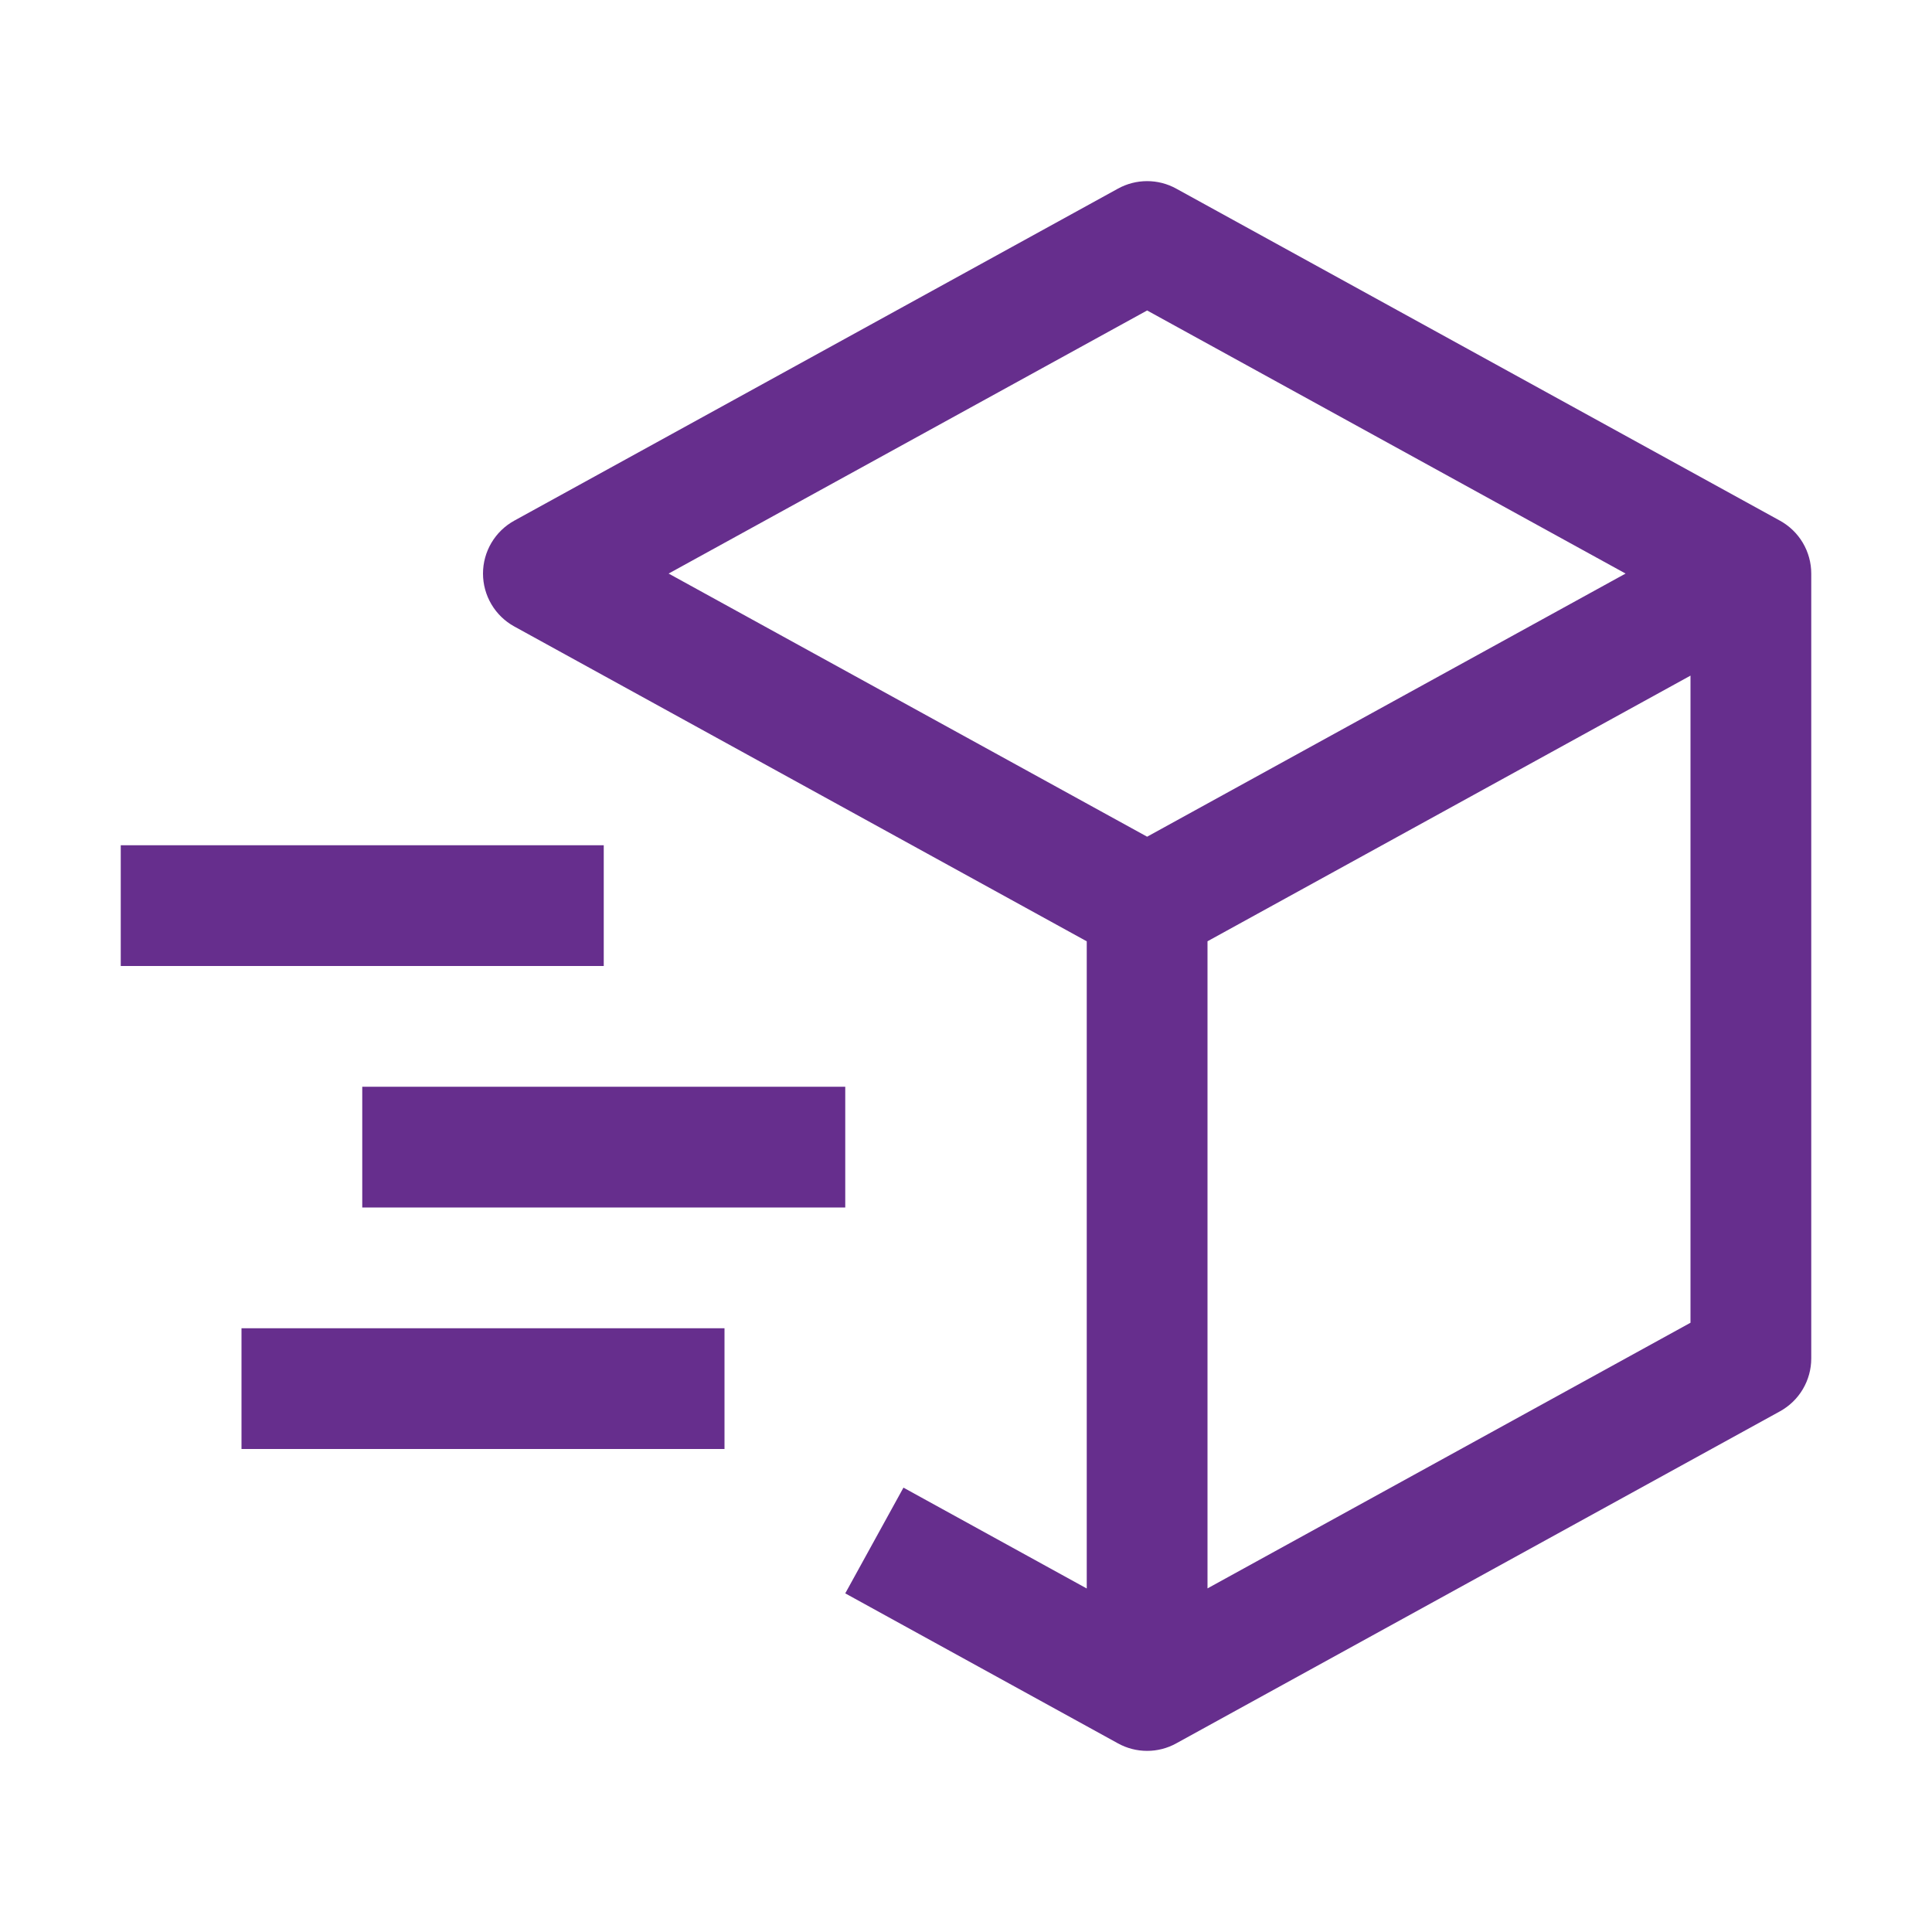
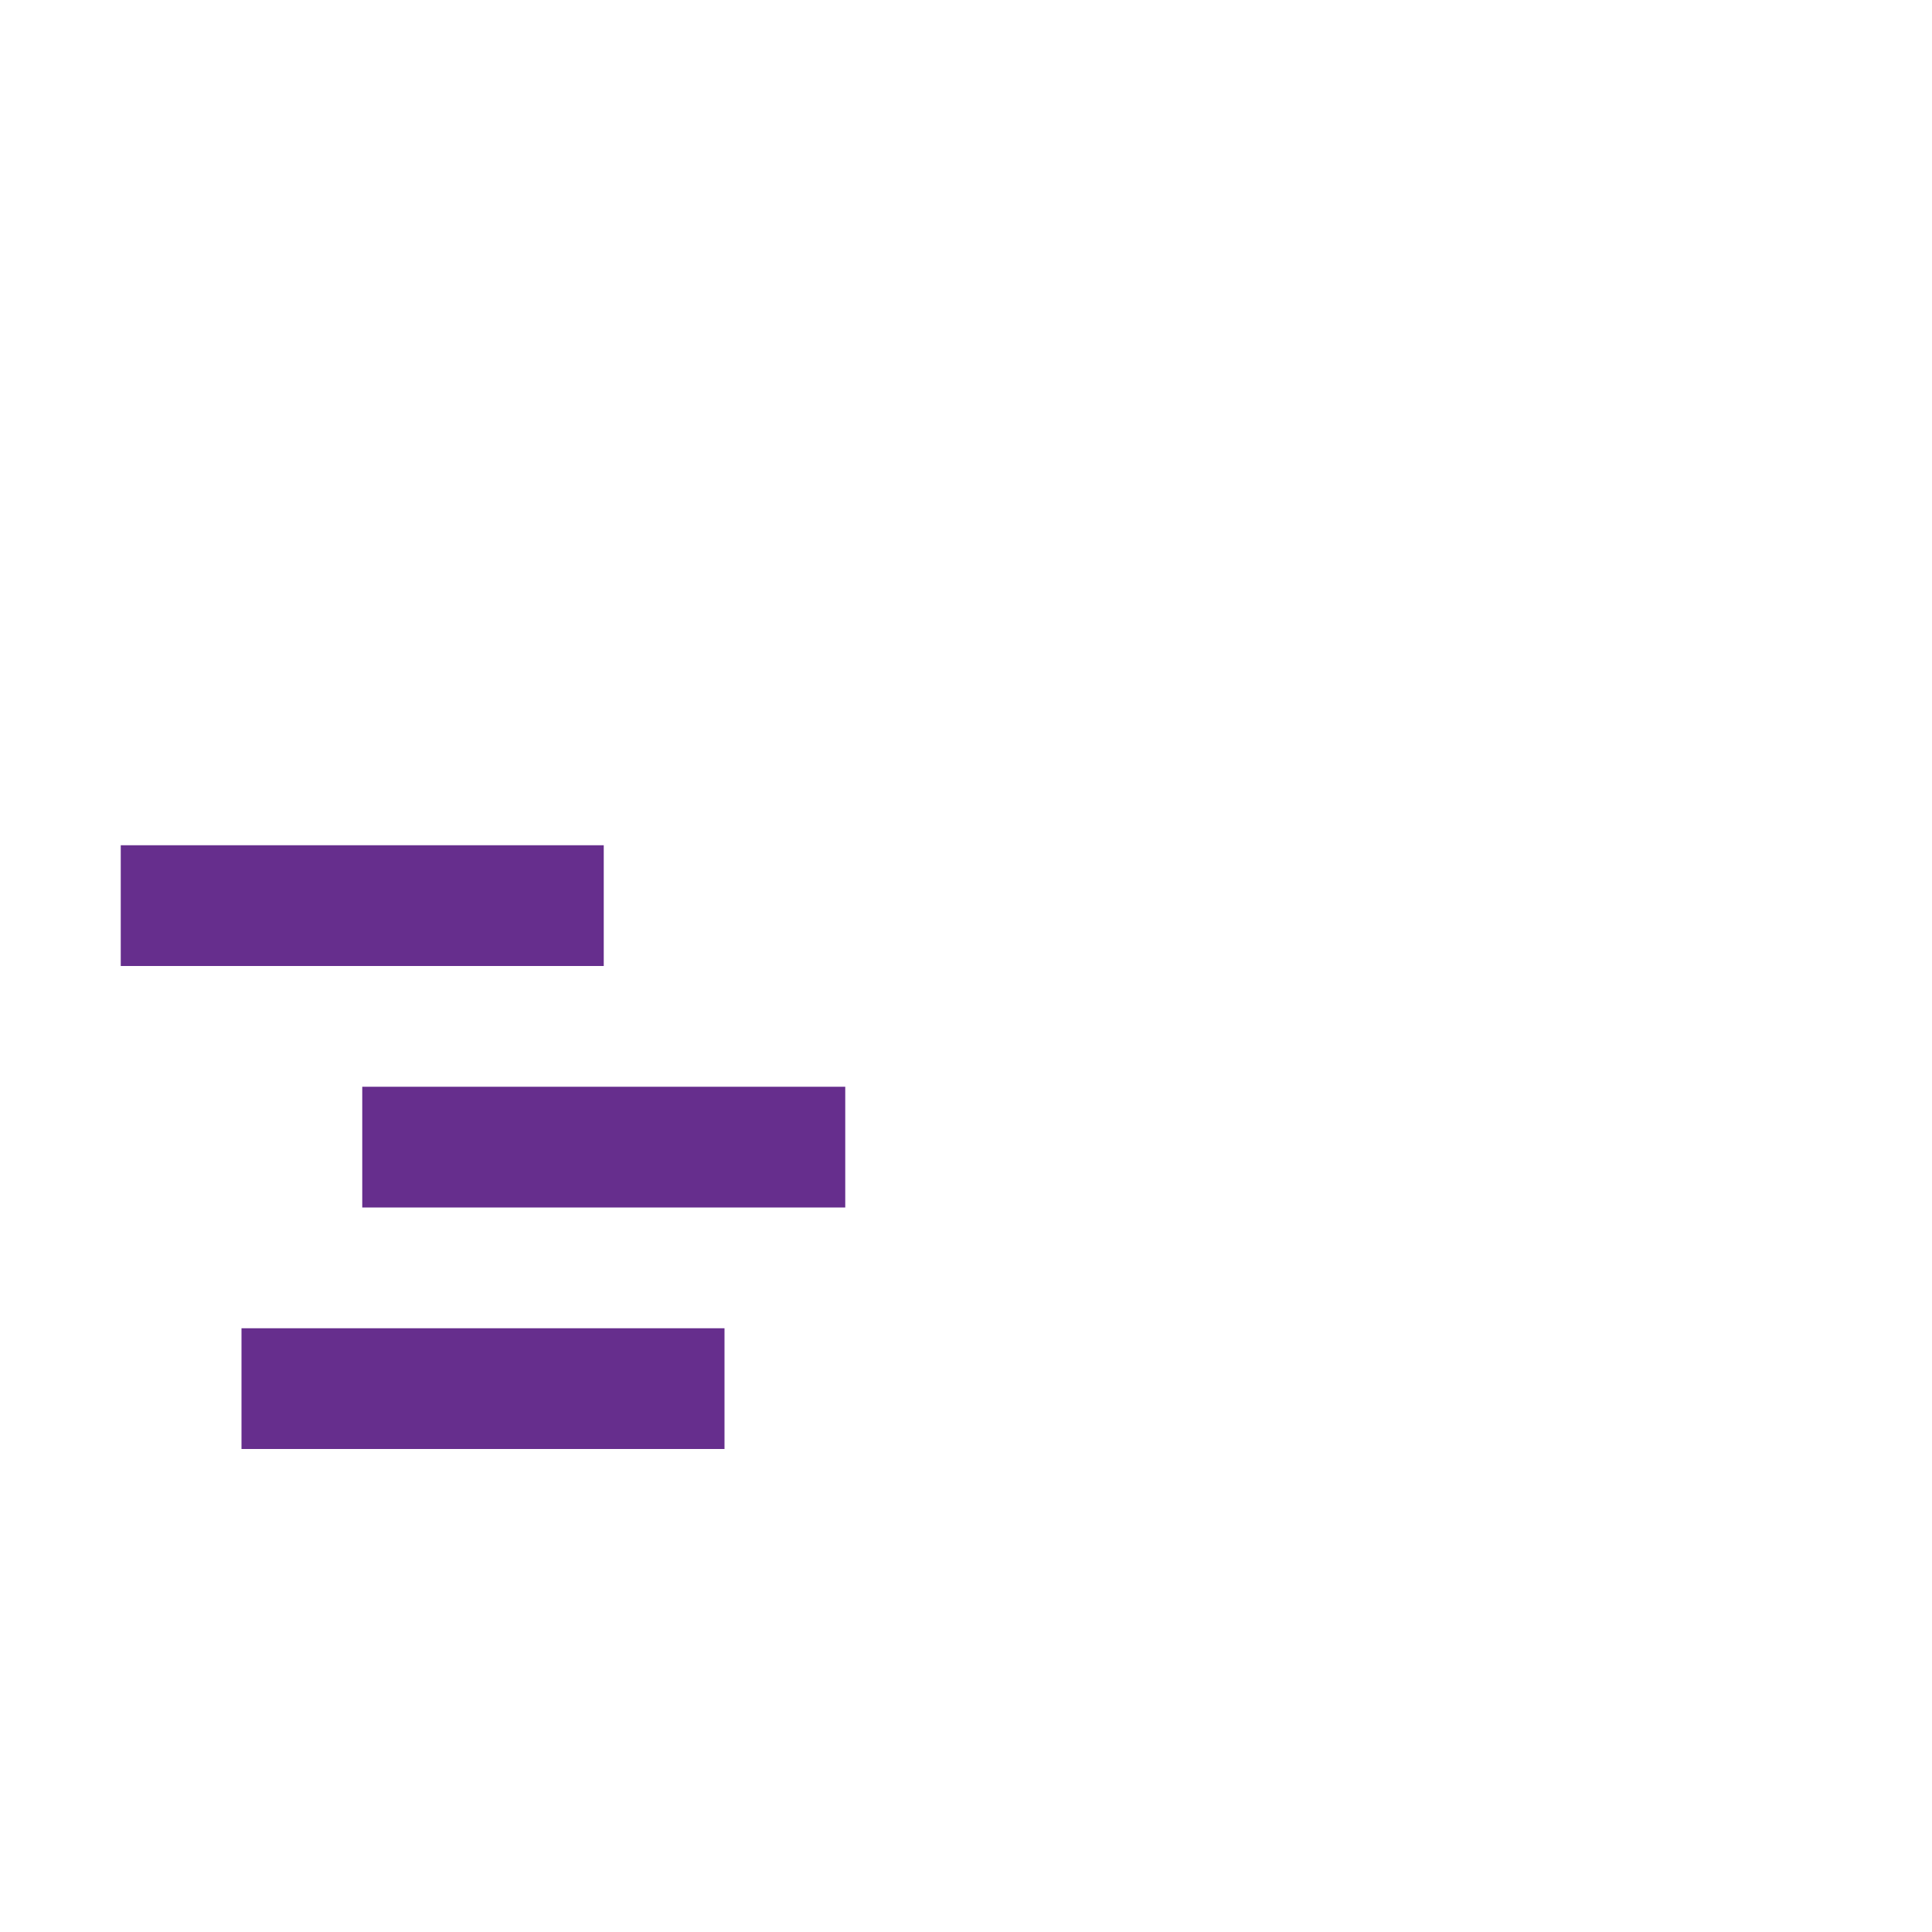
<svg xmlns="http://www.w3.org/2000/svg" width="40" height="40" viewBox="0 0 40 40" fill="none">
-   <path d="M36.852 10.78L24.352 3.905C24.168 3.803 23.96 3.75 23.75 3.75C23.539 3.75 23.332 3.803 23.147 3.905L10.647 10.78C10.451 10.888 10.288 11.046 10.174 11.239C10.06 11.432 10 11.651 10 11.875C10 12.099 10.06 12.318 10.174 12.511C10.288 12.704 10.451 12.862 10.647 12.97L22.5 19.489V32.888L18.705 30.8L17.5 32.989L23.147 36.095C23.332 36.197 23.539 36.25 23.75 36.25C23.96 36.25 24.168 36.197 24.352 36.095L36.852 29.22C37.048 29.112 37.212 28.954 37.326 28.761C37.44 28.568 37.5 28.349 37.5 28.125V11.875C37.5 11.651 37.44 11.432 37.326 11.239C37.212 11.046 37.048 10.888 36.852 10.78ZM23.75 6.428L33.656 11.875L23.75 17.323L13.843 11.875L23.75 6.428ZM35 27.386L25 32.886V19.488L35 13.988V27.386Z" fill="#662E8D" />
  <path d="M12.5 20H2.5V17.5H12.5V20ZM15 30H5V27.5H15V30ZM17.5 25H7.5V22.5H17.5V25Z" fill="#662E8D" />
</svg>